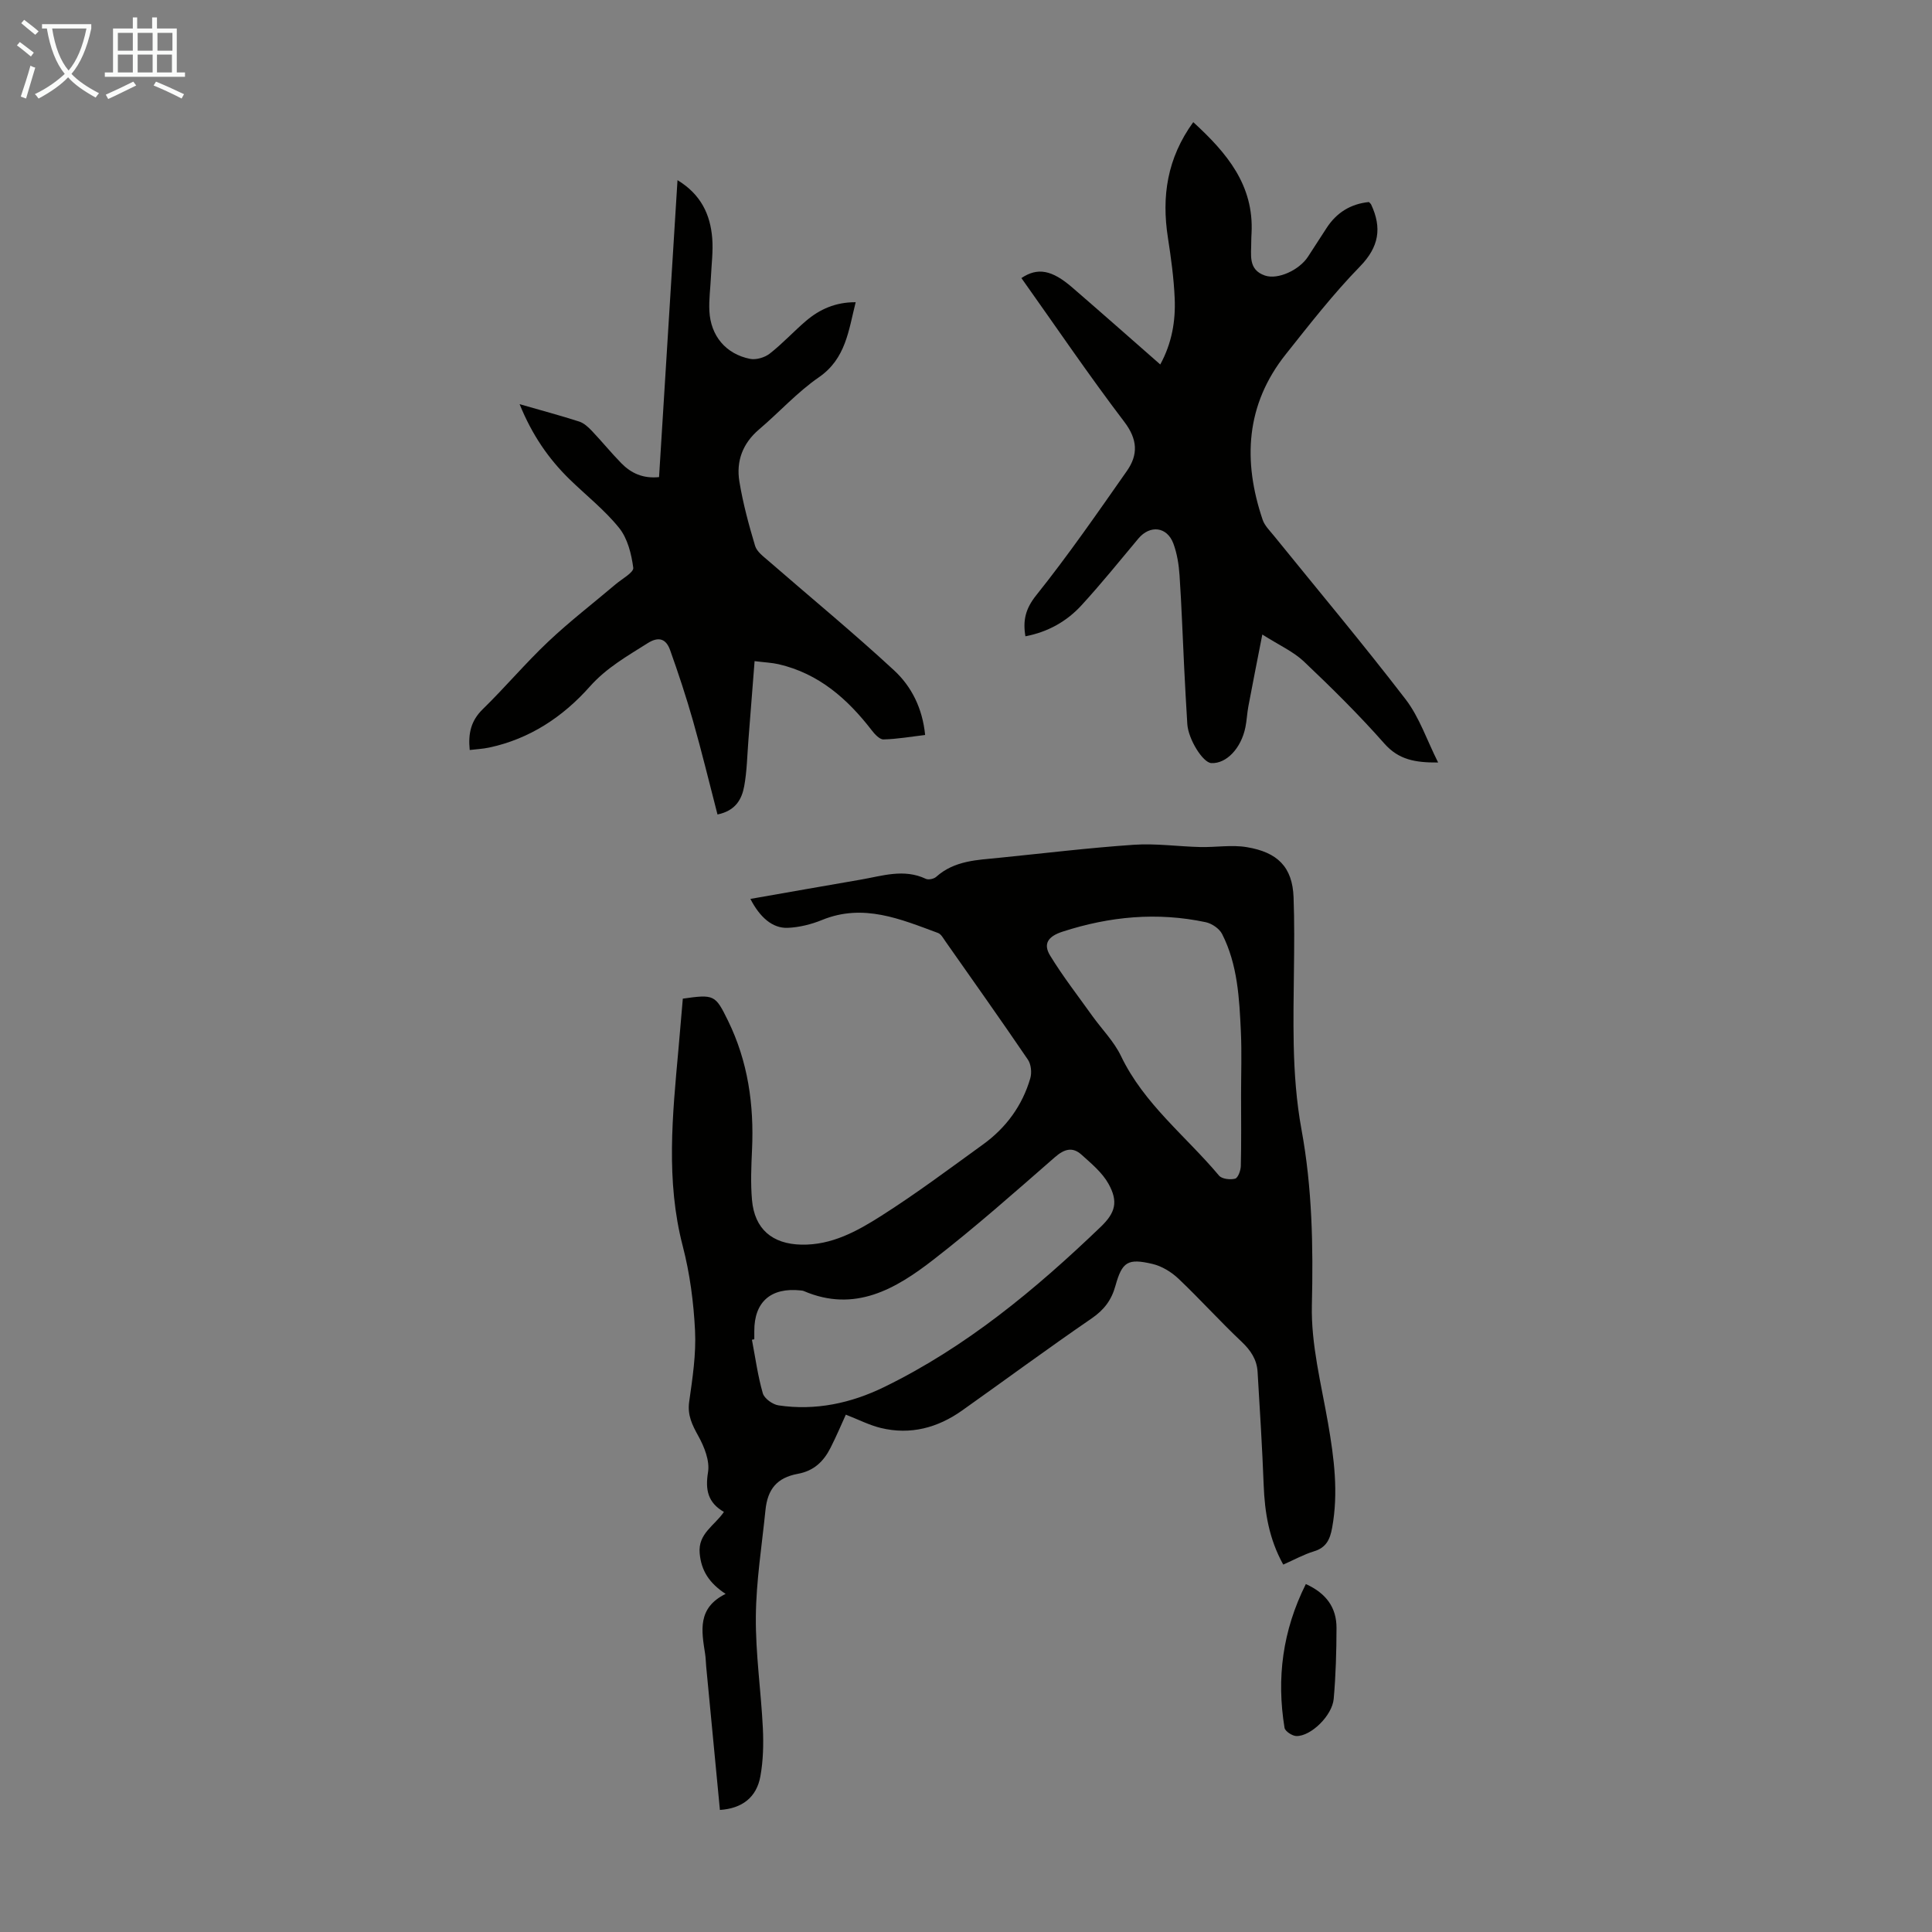
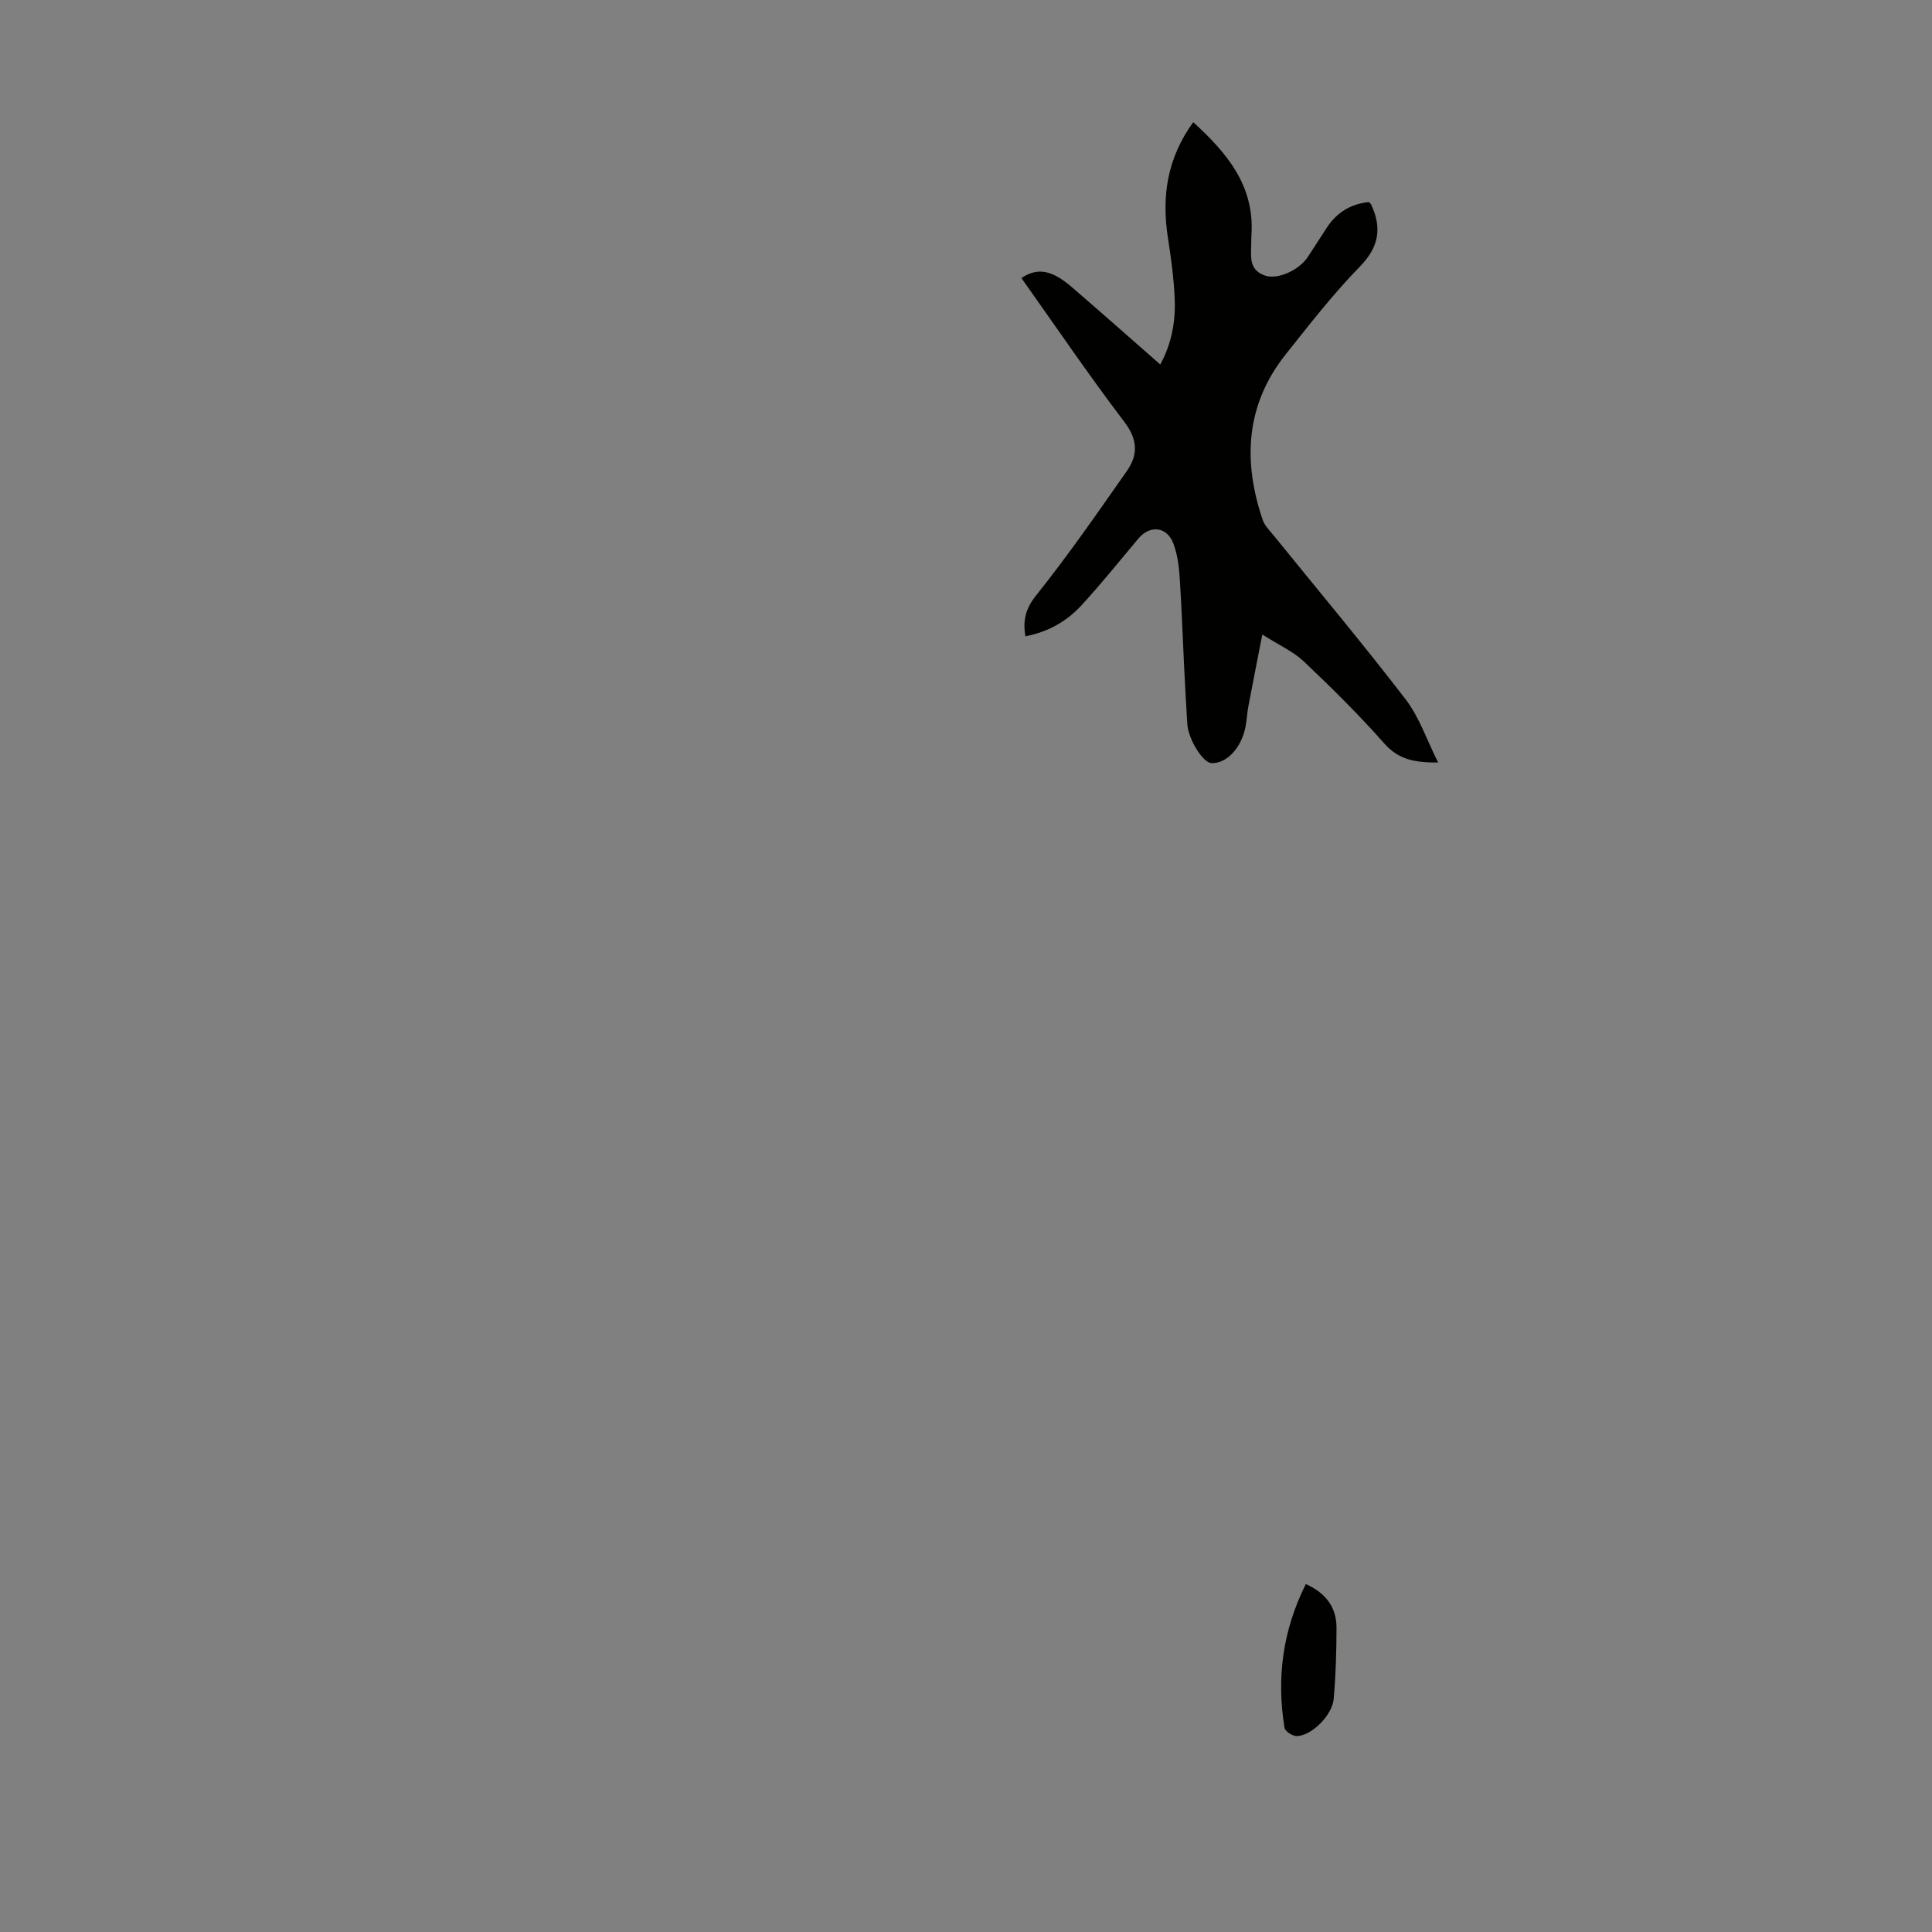
<svg xmlns="http://www.w3.org/2000/svg" enable-background="new 0 0 400 400" viewBox="0 0 400 400">
  <rect x="0" y="0" width="400" height="400" fill="#808080" stroke="none" />
  <g fill="#010100">
-     <path d="m265.68 323.93c-2.97-5.37-3.83-10.81-4.05-16.47-.3-7.81-.79-15.62-1.26-23.43-.15-2.56-1.43-4.47-3.34-6.27-4.47-4.22-8.59-8.8-13.05-13.03-1.47-1.39-3.45-2.6-5.39-3.05-5.09-1.19-6.26-.46-7.65 4.53-.82 2.97-2.35 4.98-4.92 6.75-9.04 6.2-17.86 12.71-26.8 19.05-5.07 3.6-10.7 5.12-16.84 3.64-2.4-.58-4.65-1.75-7.26-2.76-.87 1.91-1.93 4.42-3.16 6.85-1.42 2.8-3.4 4.78-6.78 5.4-4.33.8-6.26 3.18-6.7 7.52-.74 7.35-1.93 14.69-1.99 22.05-.07 7.68 1.07 15.36 1.45 23.06.16 3.32.08 6.73-.51 9.99-.79 4.39-3.8 6.67-8.38 6.97-.95-9.89-1.89-19.79-2.84-29.68-.08-.89-.09-1.79-.23-2.68-.73-4.71-1.65-9.46 4.25-12.37-3.39-2.24-5.05-4.79-5.37-8.42-.36-4.08 3.04-5.66 5.02-8.55-3.33-1.93-3.89-4.57-3.29-8.24.38-2.35-.77-5.24-2-7.46-1.28-2.32-2.3-4.32-1.9-7.13.69-4.87 1.45-9.82 1.21-14.7-.29-5.88-1.07-11.84-2.55-17.53-3.52-13.54-2.12-27.08-.89-40.67.32-3.54.62-7.08.91-10.54 6.5-.93 6.73-.79 9.34 4.53 4.15 8.46 5.42 17.43 4.99 26.74-.16 3.46-.31 6.95-.01 10.39.52 6.04 4.2 9.15 10.24 9.27 6.27.13 11.53-2.79 16.49-5.94 7.26-4.61 14.17-9.79 21.14-14.83 4.75-3.44 8.1-8.02 9.75-13.67.34-1.17.17-2.9-.5-3.87-5.6-8.23-11.36-16.36-17.08-24.5-.44-.63-.89-1.49-1.53-1.72-7.76-2.87-15.46-6.18-24-2.69-2.23.91-4.72 1.53-7.12 1.63-3.13.12-5.75-2.16-7.72-5.99 7.67-1.34 15.25-2.69 22.84-3.99 4.47-.77 8.93-2.32 13.48-.17.55.26 1.67.02 2.15-.41 3.8-3.41 8.56-3.49 13.21-3.96 9.24-.93 18.46-2.05 27.72-2.68 4.54-.31 9.14.36 13.71.47 3.22.08 6.52-.5 9.64.02 6.37 1.05 9.48 4.09 9.71 10.39.37 10.15-.18 20.33.03 30.5.12 5.87.55 11.81 1.61 17.58 2.22 12.07 2.44 24.13 2.15 36.37-.19 8.12 1.94 16.33 3.35 24.44 1.25 7.21 2.18 14.36.84 21.66-.43 2.36-1.21 4.1-3.77 4.86-2.1.64-4.07 1.74-6.35 2.74zm-109.51-46.65c-.16.03-.33.06-.49.1.71 3.71 1.21 7.47 2.25 11.08.31 1.09 2.04 2.33 3.27 2.51 7.65 1.13 14.96-.44 21.82-3.78 16.99-8.28 31.35-20.2 44.88-33.19 3.05-2.93 3.66-5.22 1.59-8.93-1.3-2.32-3.54-4.17-5.57-6-1.87-1.69-3.57-1.18-5.51.51-8.26 7.21-16.48 14.5-25.14 21.21-7.82 6.07-16.28 11.04-26.85 6.51-.2-.09-.44-.1-.66-.13-6.16-.66-9.62 2.38-9.59 8.42zm100.78-50.62c0-4.36.16-8.72-.04-13.07-.32-6.91-.67-13.89-3.89-20.22-.57-1.12-2.12-2.17-3.39-2.44-10.04-2.13-19.87-1.21-29.64 1.96-3.09 1-4.02 2.57-2.58 4.94 2.64 4.33 5.78 8.35 8.73 12.49 1.99 2.78 4.5 5.29 5.95 8.32 4.76 9.94 13.44 16.58 20.29 24.75.59.71 2.32.91 3.34.64.6-.16 1.16-1.7 1.18-2.63.12-4.91.05-9.82.05-14.74z" />
    <path d="m211.47 57.57c3.36-2.25 6.31-1.7 10.53 1.95 6.01 5.19 11.96 10.45 18.22 15.94 2.41-4.42 3.18-8.98 2.99-13.63-.18-4.23-.76-8.45-1.41-12.64-1.32-8.51-.17-16.42 5.25-23.9 6.96 6.37 12.58 13.03 12.07 22.99-.03.56-.06 1.12-.06 1.68.03 2.73-.75 5.87 2.84 7.09 2.68.91 7.11-1.14 8.91-3.91 1.28-1.97 2.56-3.94 3.83-5.91 2.07-3.21 5-5.02 8.78-5.4.19.21.38.34.47.53 2.24 4.82 1.64 8.75-2.33 12.82-5.53 5.67-10.43 11.98-15.37 18.19-8.29 10.43-8.9 22.06-4.77 34.25.41 1.2 1.44 2.21 2.27 3.23 9.14 11.29 18.48 22.42 27.33 33.94 2.85 3.71 4.39 8.43 6.73 13.08-4.72.03-8.15-.55-11.13-3.92-5.24-5.94-10.91-11.54-16.66-16.99-2.19-2.07-5.12-3.37-8.61-5.59-1.09 5.56-2.01 10.21-2.89 14.88-.27 1.43-.32 2.89-.61 4.31-.88 4.39-3.96 7.59-7.06 7.43-1.75-.09-4.76-4.92-4.97-8.07-.25-3.91-.45-7.82-.65-11.73-.32-6.37-.53-12.75-.96-19.11-.15-2.2-.51-4.47-1.27-6.53-1.31-3.53-4.85-3.92-7.26-1.04-3.87 4.63-7.67 9.34-11.75 13.79-3.06 3.35-6.95 5.54-11.63 6.44-.55-3.28 0-5.7 2.25-8.51 6.62-8.28 12.66-17.02 18.75-25.71 2.37-3.38 2.26-6.54-.56-10.23-7.38-9.7-14.21-19.79-21.27-29.72z" />
-     <path d="m107.58 83.68c4.66 1.34 8.53 2.37 12.34 3.6.98.32 1.87 1.14 2.61 1.92 2.08 2.19 3.99 4.54 6.1 6.7 2.02 2.06 4.48 3.22 7.82 2.88 1.27-20.4 2.53-40.67 3.82-61.48 4.84 2.94 6.8 7.1 7.19 12.04.21 2.65-.15 5.35-.27 8.03-.11 2.34-.44 4.69-.32 7.02.26 5.13 3.39 8.9 8.42 9.91 1.26.25 3.05-.28 4.09-1.1 2.64-2.06 4.92-4.56 7.47-6.74 2.86-2.44 6.14-3.91 10.31-3.89-1.49 5.91-2.04 11.68-7.62 15.54-4.48 3.09-8.21 7.25-12.39 10.8-3.4 2.89-4.76 6.58-4.07 10.78.74 4.5 1.94 8.94 3.25 13.31.36 1.22 1.72 2.21 2.78 3.13 8.68 7.55 17.57 14.86 26.01 22.67 3.59 3.32 5.87 7.83 6.42 13.37-2.95.35-5.78.85-8.62.92-.8.02-1.81-1.07-2.43-1.88-5.04-6.54-10.99-11.77-19.29-13.69-1.38-.32-2.83-.37-4.97-.64-.44 5.62-.85 10.93-1.27 16.23-.26 3.23-.3 6.49-.88 9.66-.49 2.65-1.74 5.08-5.53 5.86-1.69-6.53-3.26-13.01-5.08-19.42-1.4-4.92-3.01-9.79-4.73-14.61-.8-2.24-2.26-2.95-4.66-1.43-4.23 2.68-8.48 5.06-11.95 8.96-5.56 6.27-12.46 10.87-20.89 12.65-1.27.27-2.58.33-3.99.5-.35-3.46.27-6.08 2.7-8.45 4.64-4.53 8.84-9.53 13.55-13.98 4.44-4.2 9.31-7.94 13.98-11.9 1.31-1.11 3.76-2.44 3.63-3.4-.38-2.86-1.17-6.06-2.92-8.24-2.99-3.72-6.84-6.74-10.29-10.1-4.33-4.24-7.73-9.14-10.32-15.53z" />
    <path d="m270.36 327.96c4.26 1.93 6.36 4.91 6.35 9.08-.01 4.9-.15 9.81-.58 14.68-.3 3.47-4.71 7.76-7.71 7.71-.86-.01-2.35-.98-2.47-1.7-1.68-10.25-.42-20.11 4.41-29.77z" />
  </g>
-   <path d="m6.4 11.7c-1-.8-1.9-1.6-2.9-2.3l.6-.7c.9.7 1.9 1.4 2.9 2.2zm-2.1 8.3c.7-2.1 1.4-4.2 2-6.4.2.1.6.3 1 .4-.7 2.3-1.3 4.4-1.9 6.4zm3-12.8c-1.1-.9-2.1-1.7-2.9-2.4l.6-.7c1 .8 2 1.5 3 2.4zm1.4-1.3v-.9h10.2v.9c-.9 4.2-2.3 7.3-4.1 9.4 1.3 1.4 3.2 2.7 5.7 4-.2.2-.4.5-.7.9-2.5-1.4-4.4-2.7-5.7-4.2-1.4 1.5-3.5 3-6.1 4.4 0 0 0 0-.1-.1-.3-.4-.5-.7-.7-.8 2.7-1.3 4.7-2.8 6.2-4.2-1.8-2.2-3-5.3-3.7-9.4zm9.2 0h-7.1c.6 3.8 1.7 6.7 3.4 8.7 1.7-2 2.9-4.8 3.7-8.7z" fill="#fafbfa" />
-   <path d="m31.6 3.6h.9v2.3h4.1v9.1h1.7v.9h-16.6v-.9h1.7v-9.1h4.1v-2.3h.9v2.3h3.1v-2.3zm-4 13.3.6.8c-1.9.9-3.8 1.9-5.8 2.8-.2-.3-.3-.6-.5-.9 2-.9 3.9-1.8 5.7-2.7zm-3.2-10.1v3.7h3.1v-3.7zm0 4.5v3.7h3.1v-3.7zm4.1-4.5v3.7h3.1v-3.7zm0 4.5v3.7h3.1v-3.7zm9.1 9.1c-2.1-1.1-4.1-2-5.8-2.7l.5-.8c2.2.9 4.1 1.8 5.8 2.6zm-1.9-13.6h-3.1v3.7h3.1zm-3.2 4.5v3.7h3.1v-3.7z" fill="#fafbfa" />
</svg>